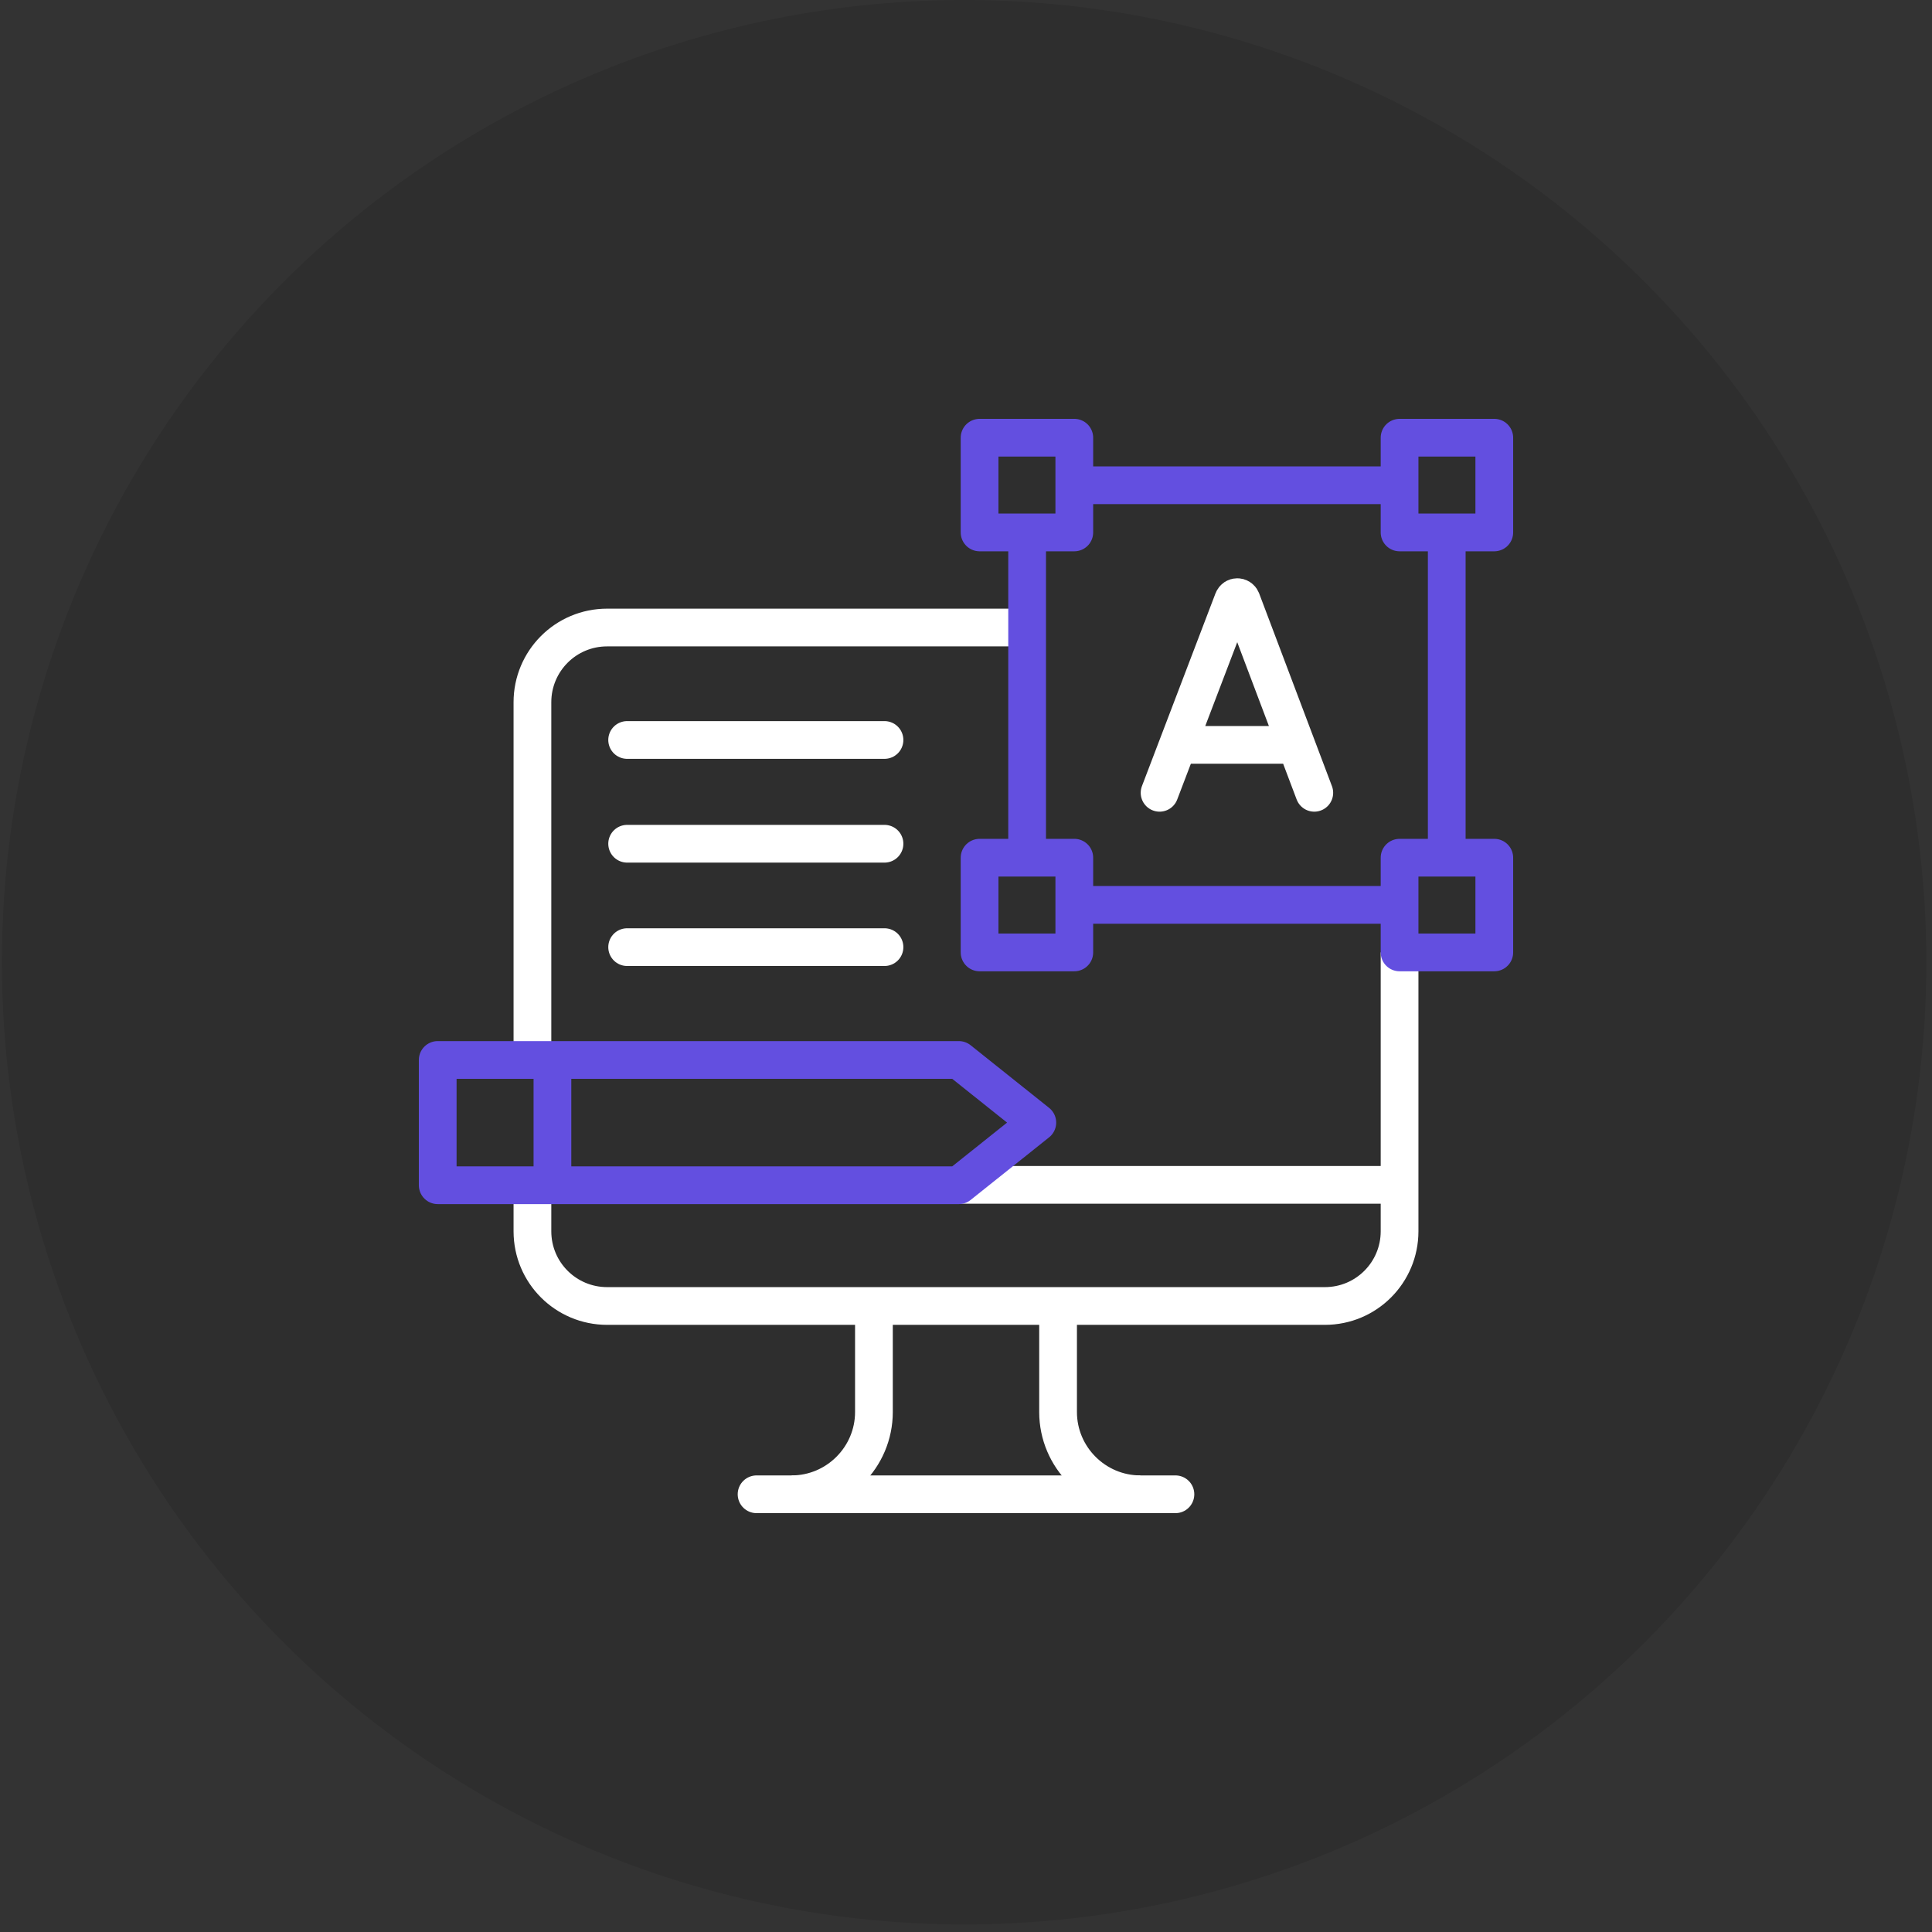
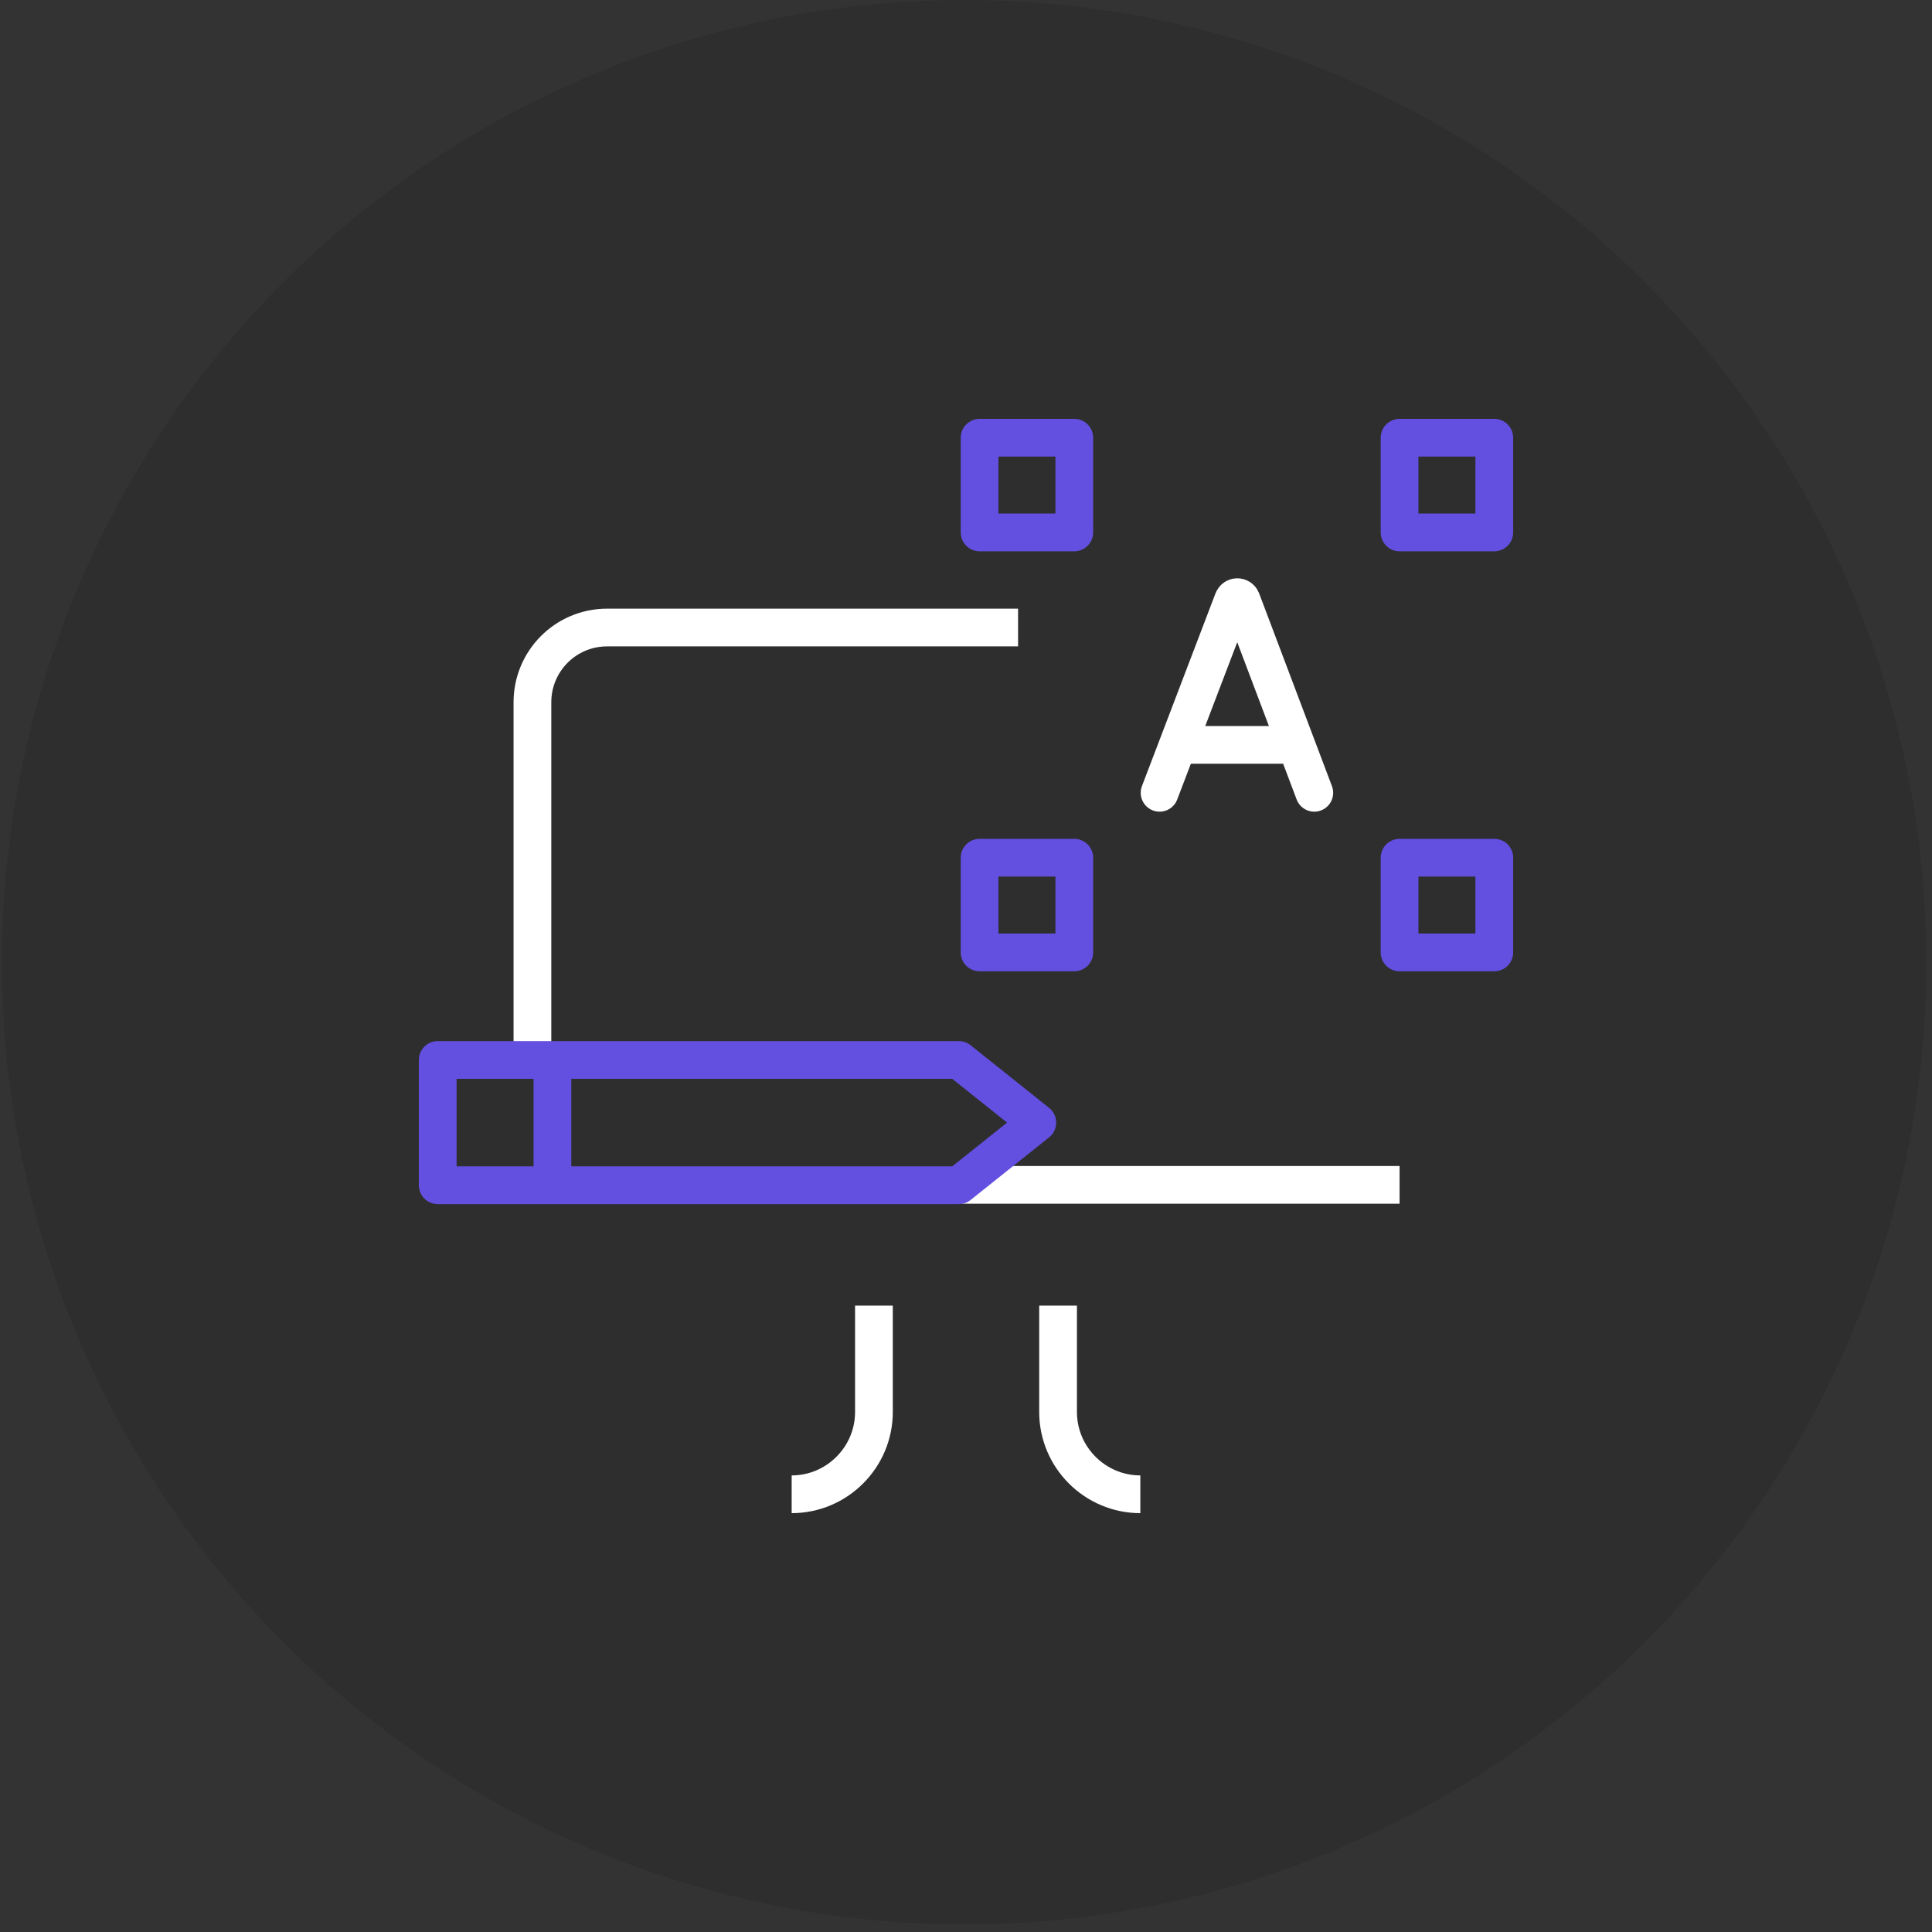
<svg xmlns="http://www.w3.org/2000/svg" id="Layer_1" viewBox="0 0 512 512">
  <rect x="0" y="0" width="512" height="512" fill="#333333" stroke="none" />
  <defs>
    <style> .st0, .st1 { stroke-linecap: round; } .st0, .st1, .st2, .st3 { fill: none; stroke-linejoin: round; stroke-width: 10px; } .st0, .st2 { stroke: #fff; } .st4 { opacity: .1; } .st1, .st3 { stroke: #634fe0; } </style>
  </defs>
  <circle class="st4" cx="255.5" cy="255" r="255" />
  <g>
    <path class="st2" d="M370.9,314h-116.7" />
    <path class="st3" d="M146.4,314v-33.1" />
-     <path class="st0" d="M200.5,396h111" />
    <path class="st2" d="M302.2,396c-12,0-21.8-9.8-21.8-21.8v-28.2M209.8,396c12,0,21.8-9.8,21.8-21.8v-28.2M141.1,280.1v-94c0-10.9,8.8-19.8,19.8-19.8h108.9" />
-     <path class="st2" d="M370.9,252.4v73.9c0,10.9-8.8,19.8-19.8,19.8h-190.2c-10.9,0-19.8-8.8-19.8-19.8v-11.9" />
-     <path class="st3" d="M383.4,141.9v85.4M285.1,128.6h84.9M272.2,226.4v-83.3M370.9,239.8h-85.6" />
    <path class="st0" d="M307.3,210.1l19.5-51.1c.4-1,1.8-1,2.2,0l19.3,51.1M313.4,197.4h28.9" />
    <path class="st1" d="M370.9,227.3h25.1v25.1h-25.1v-25.1ZM259.6,227.3h25.1v25.1h-25.1v-25.1ZM370.9,116h25.1v25.1h-25.1v-25.1ZM259.6,116h25.1v25.1h-25.1v-25.1ZM116,314v-33.1h138.1l20.8,16.6-20.8,16.6H116Z" />
-     <path class="st0" d="M234.4,196.1h-68.2M234.4,223.6h-68.2M234.4,251h-68.2" />
  </g>
</svg>